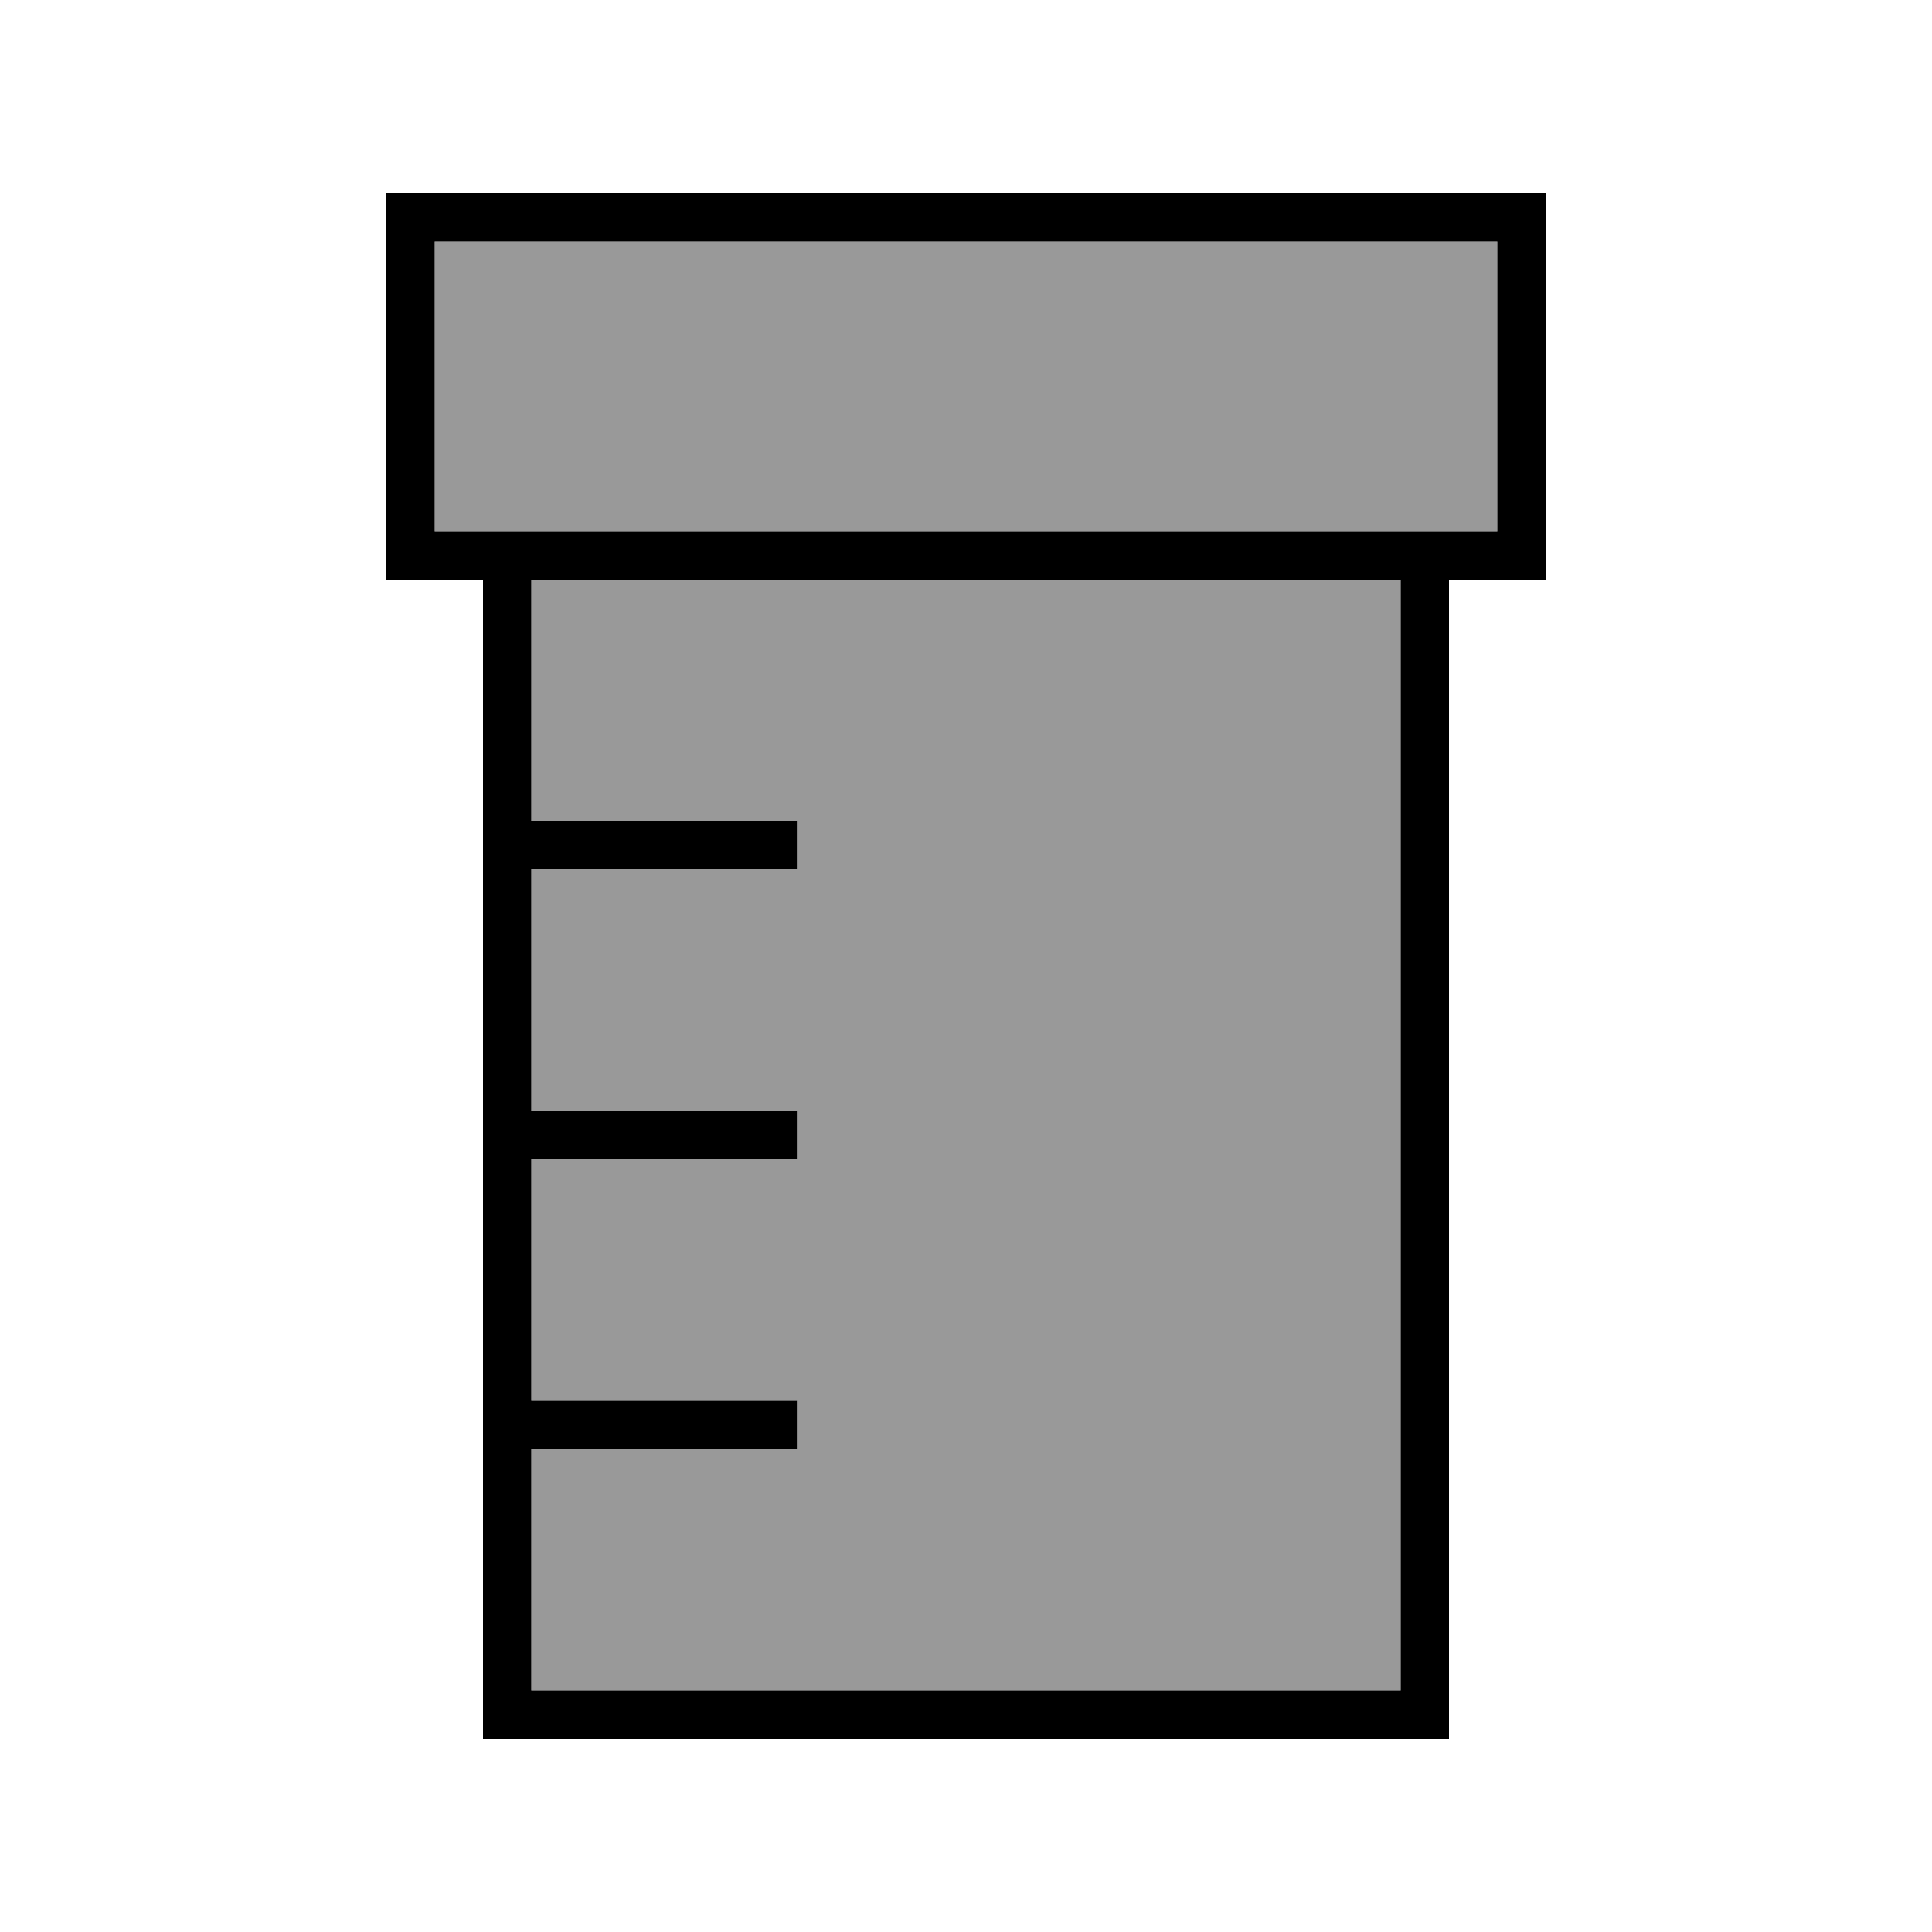
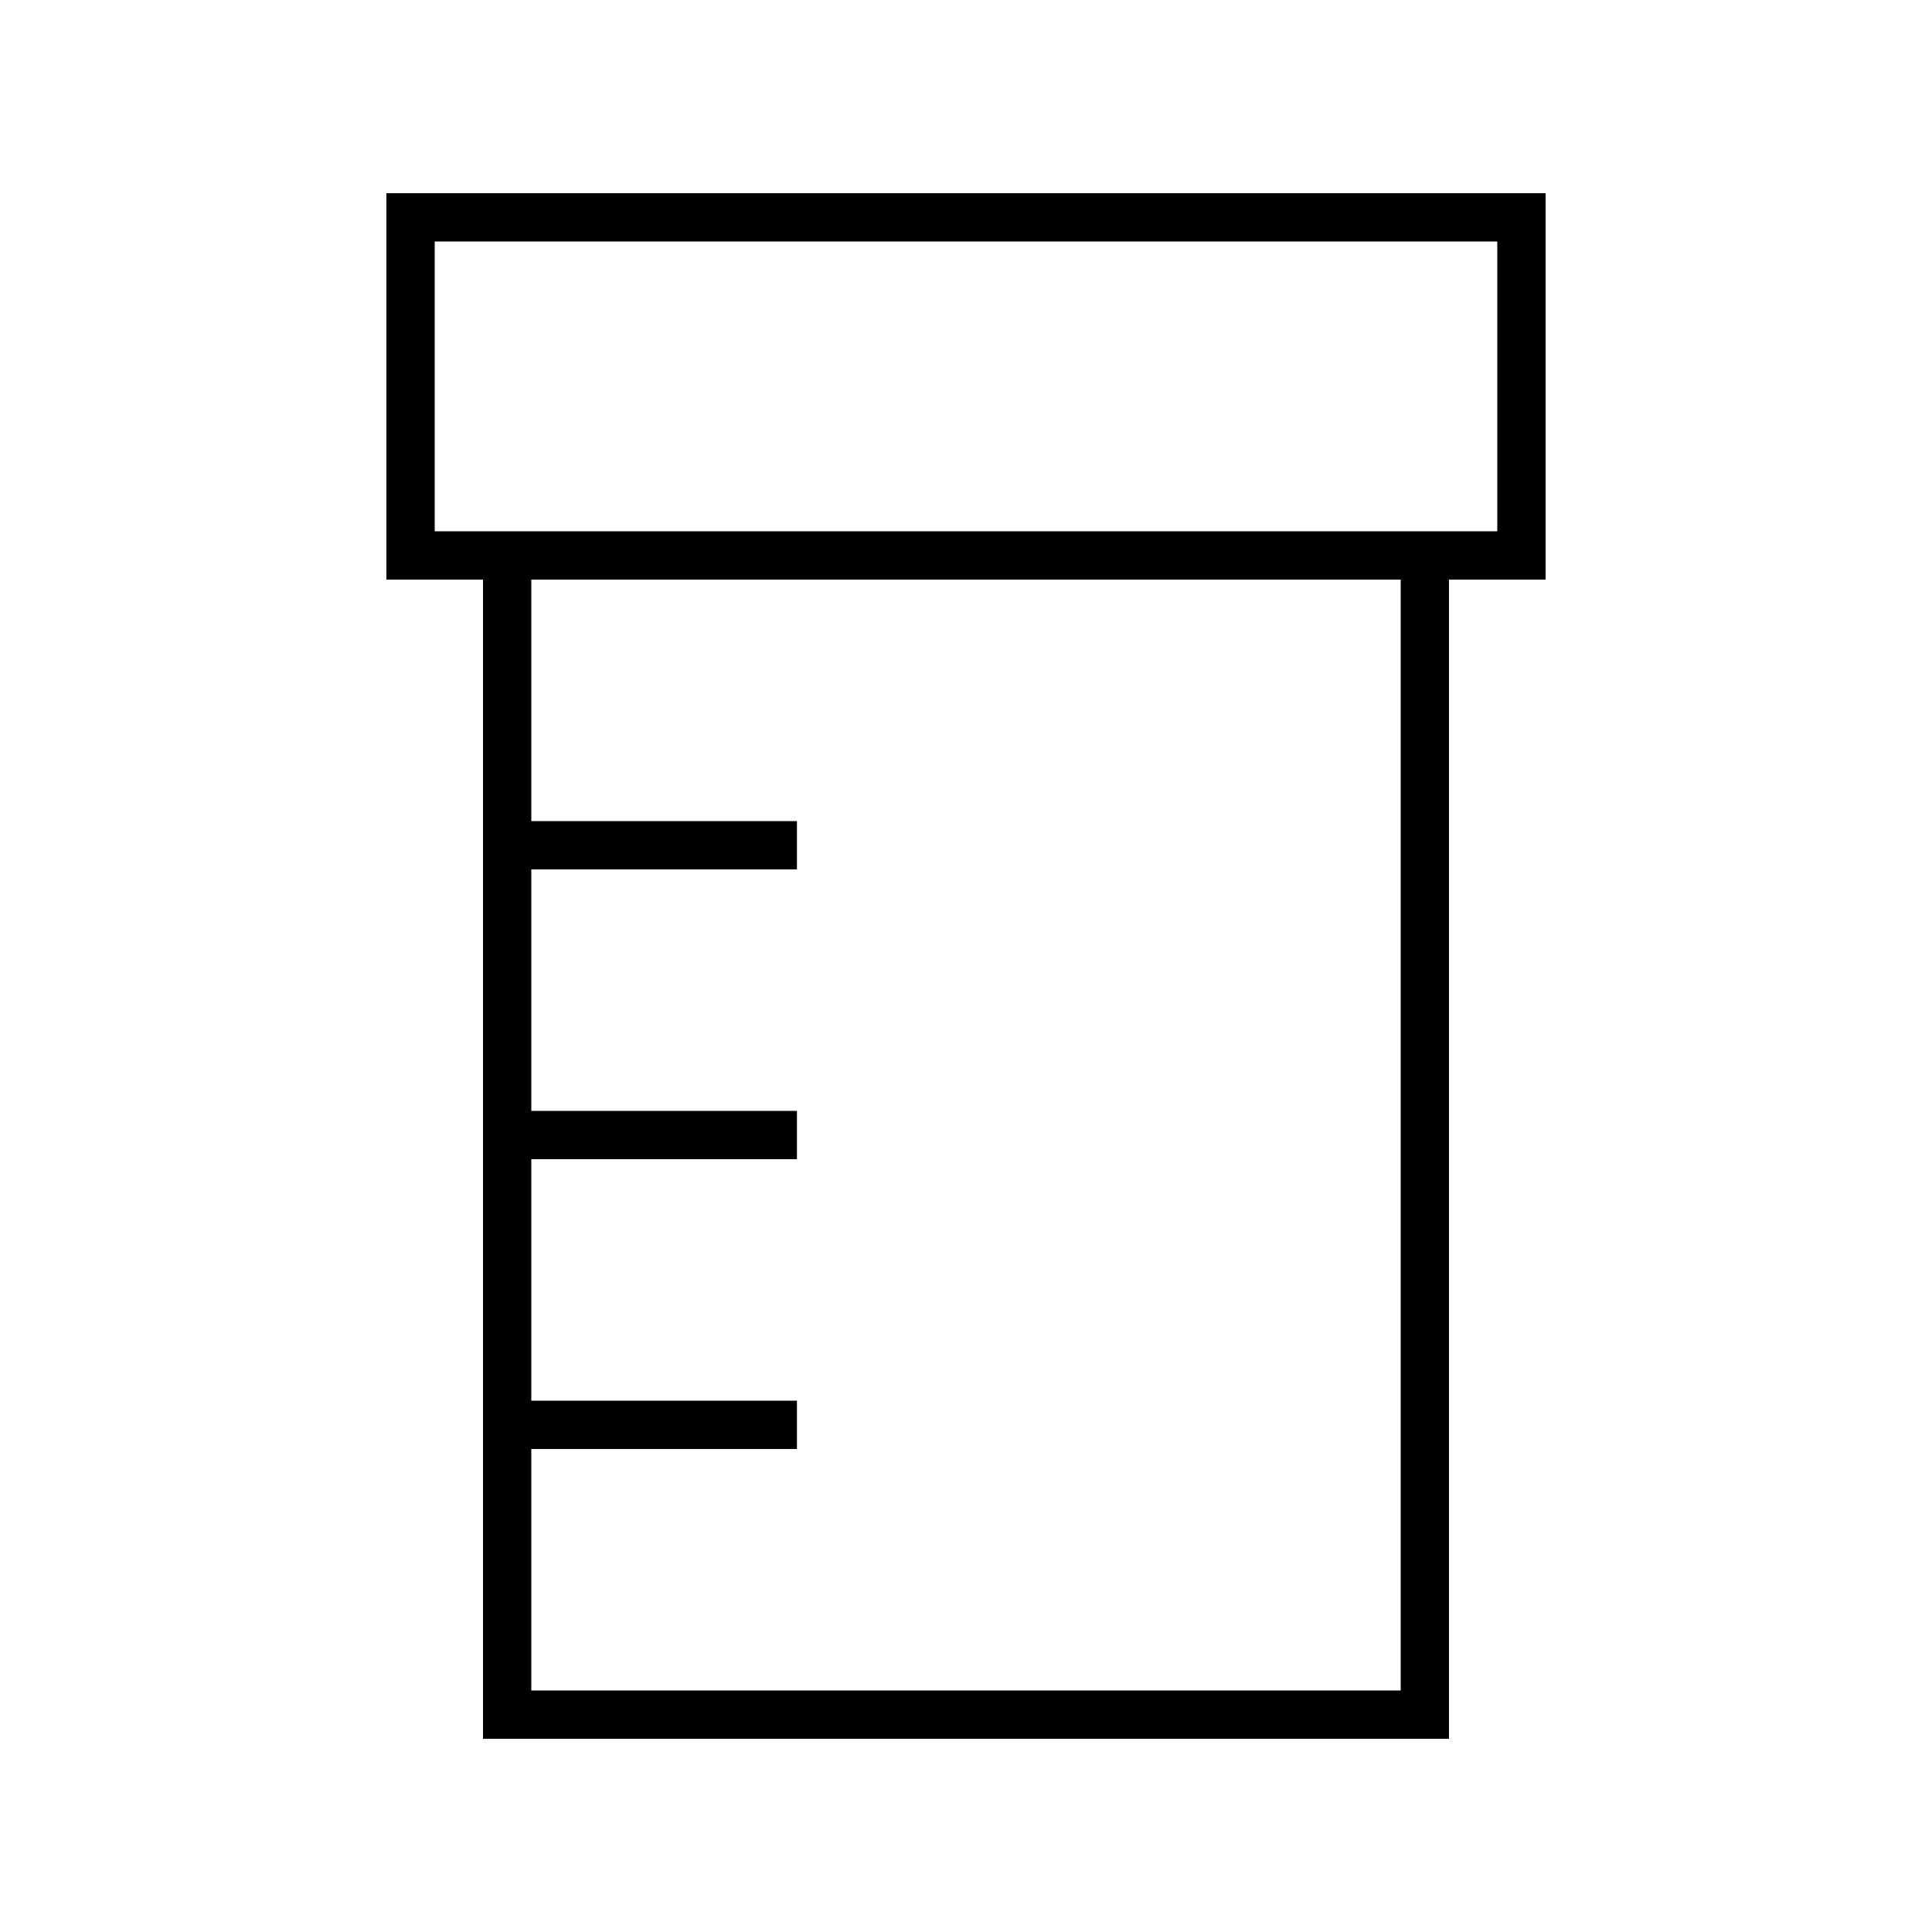
<svg xmlns="http://www.w3.org/2000/svg" viewBox="0 0 640 640">
-   <path opacity=".4" fill="currentColor" d="M144 80L144 176L496 176L496 80L144 80zM176 192L176 272L264 272L264 288L176 288L176 368L264 368L264 384L176 384L176 464L264 464L264 480L176 480L176 560L464 560L464 192L176 192z" />
-   <path fill="currentColor" d="M496 80L496 176L144 176L144 80L496 80zM144 192L160 192L160 576L480 576L480 192L512 192L512 64L128 64L128 192L144 192zM176 480L264 480L264 464L176 464L176 384L264 384L264 368L176 368L176 288L264 288L264 272L176 272L176 192L464 192L464 560L176 560L176 480z" />
+   <path fill="currentColor" d="M496 80L496 176L144 176L144 80zM144 192L160 192L160 576L480 576L480 192L512 192L512 64L128 64L128 192L144 192zM176 480L264 480L264 464L176 464L176 384L264 384L264 368L176 368L176 288L264 288L264 272L176 272L176 192L464 192L464 560L176 560L176 480z" />
</svg>